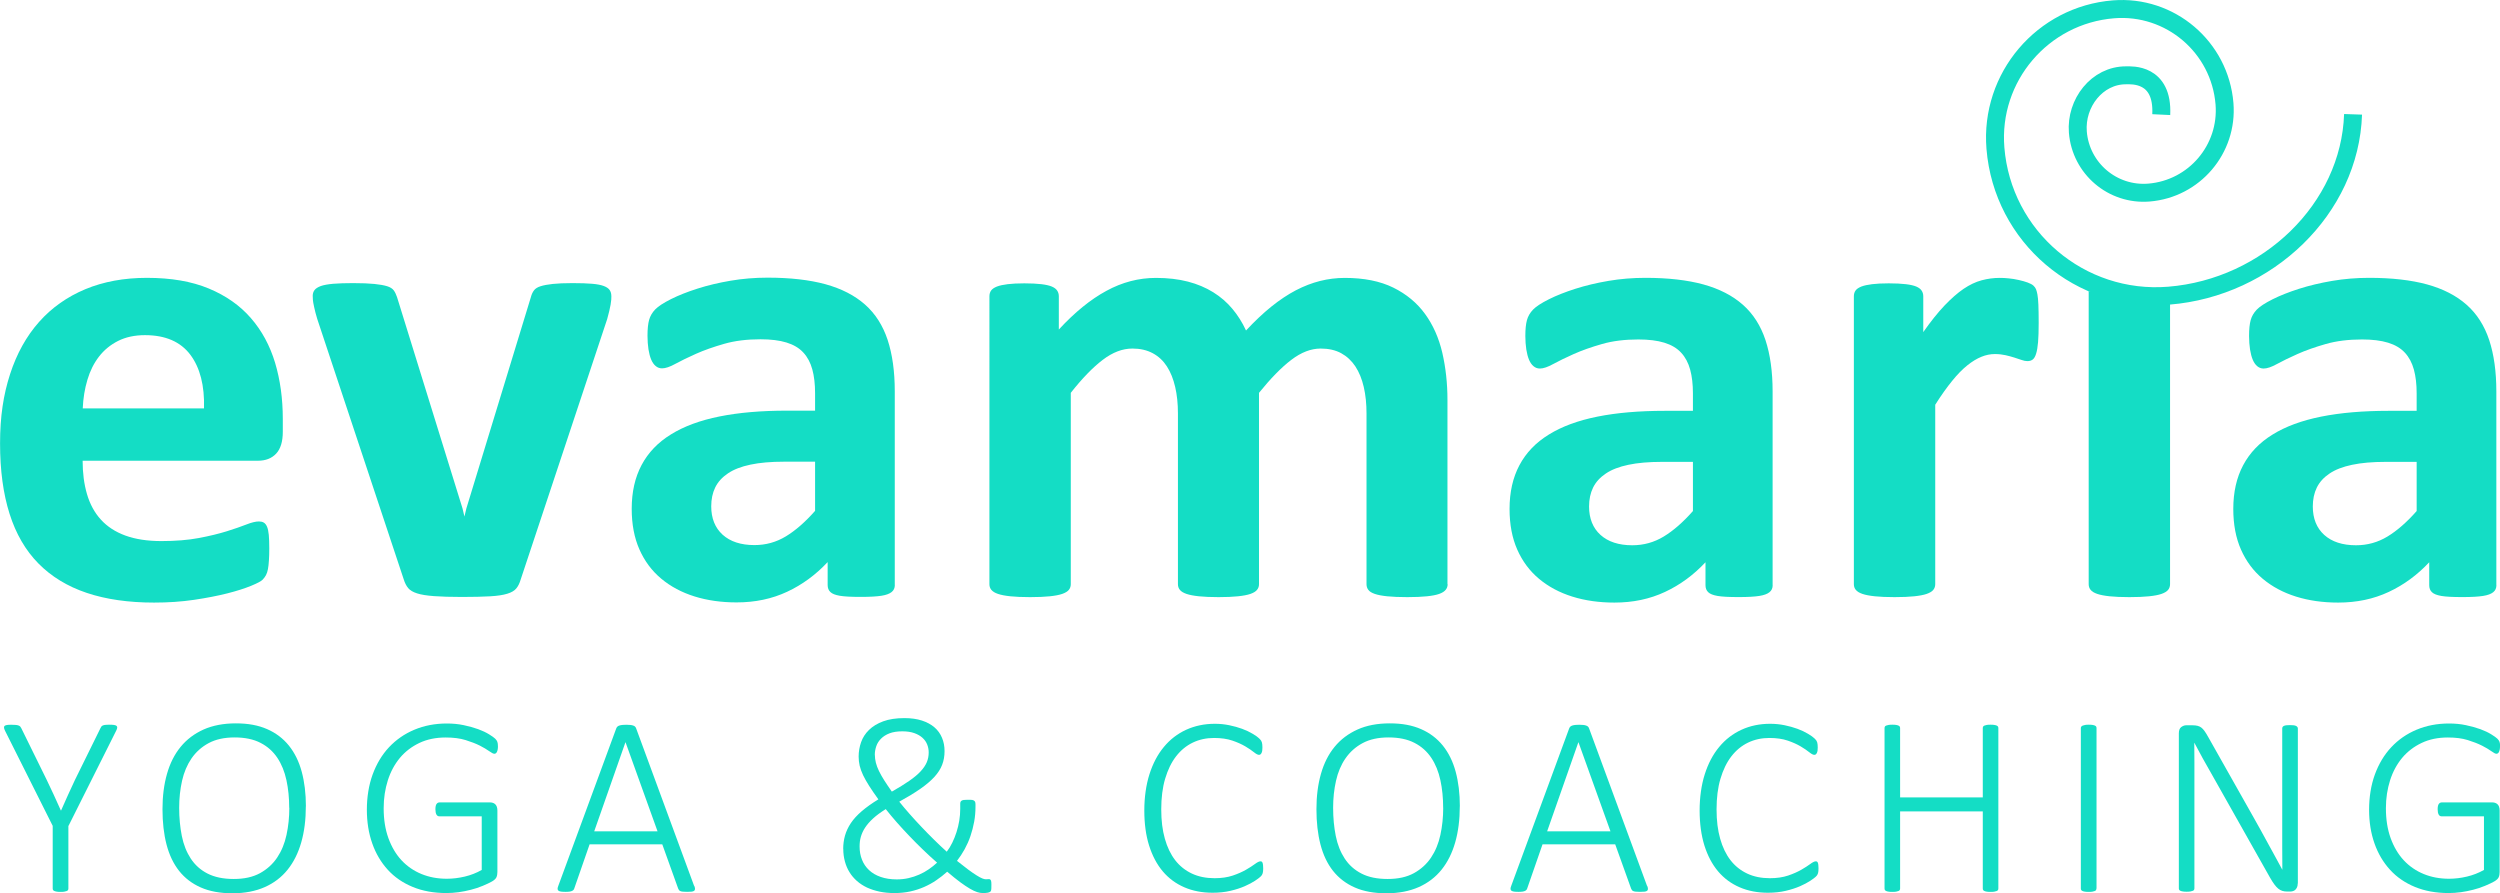
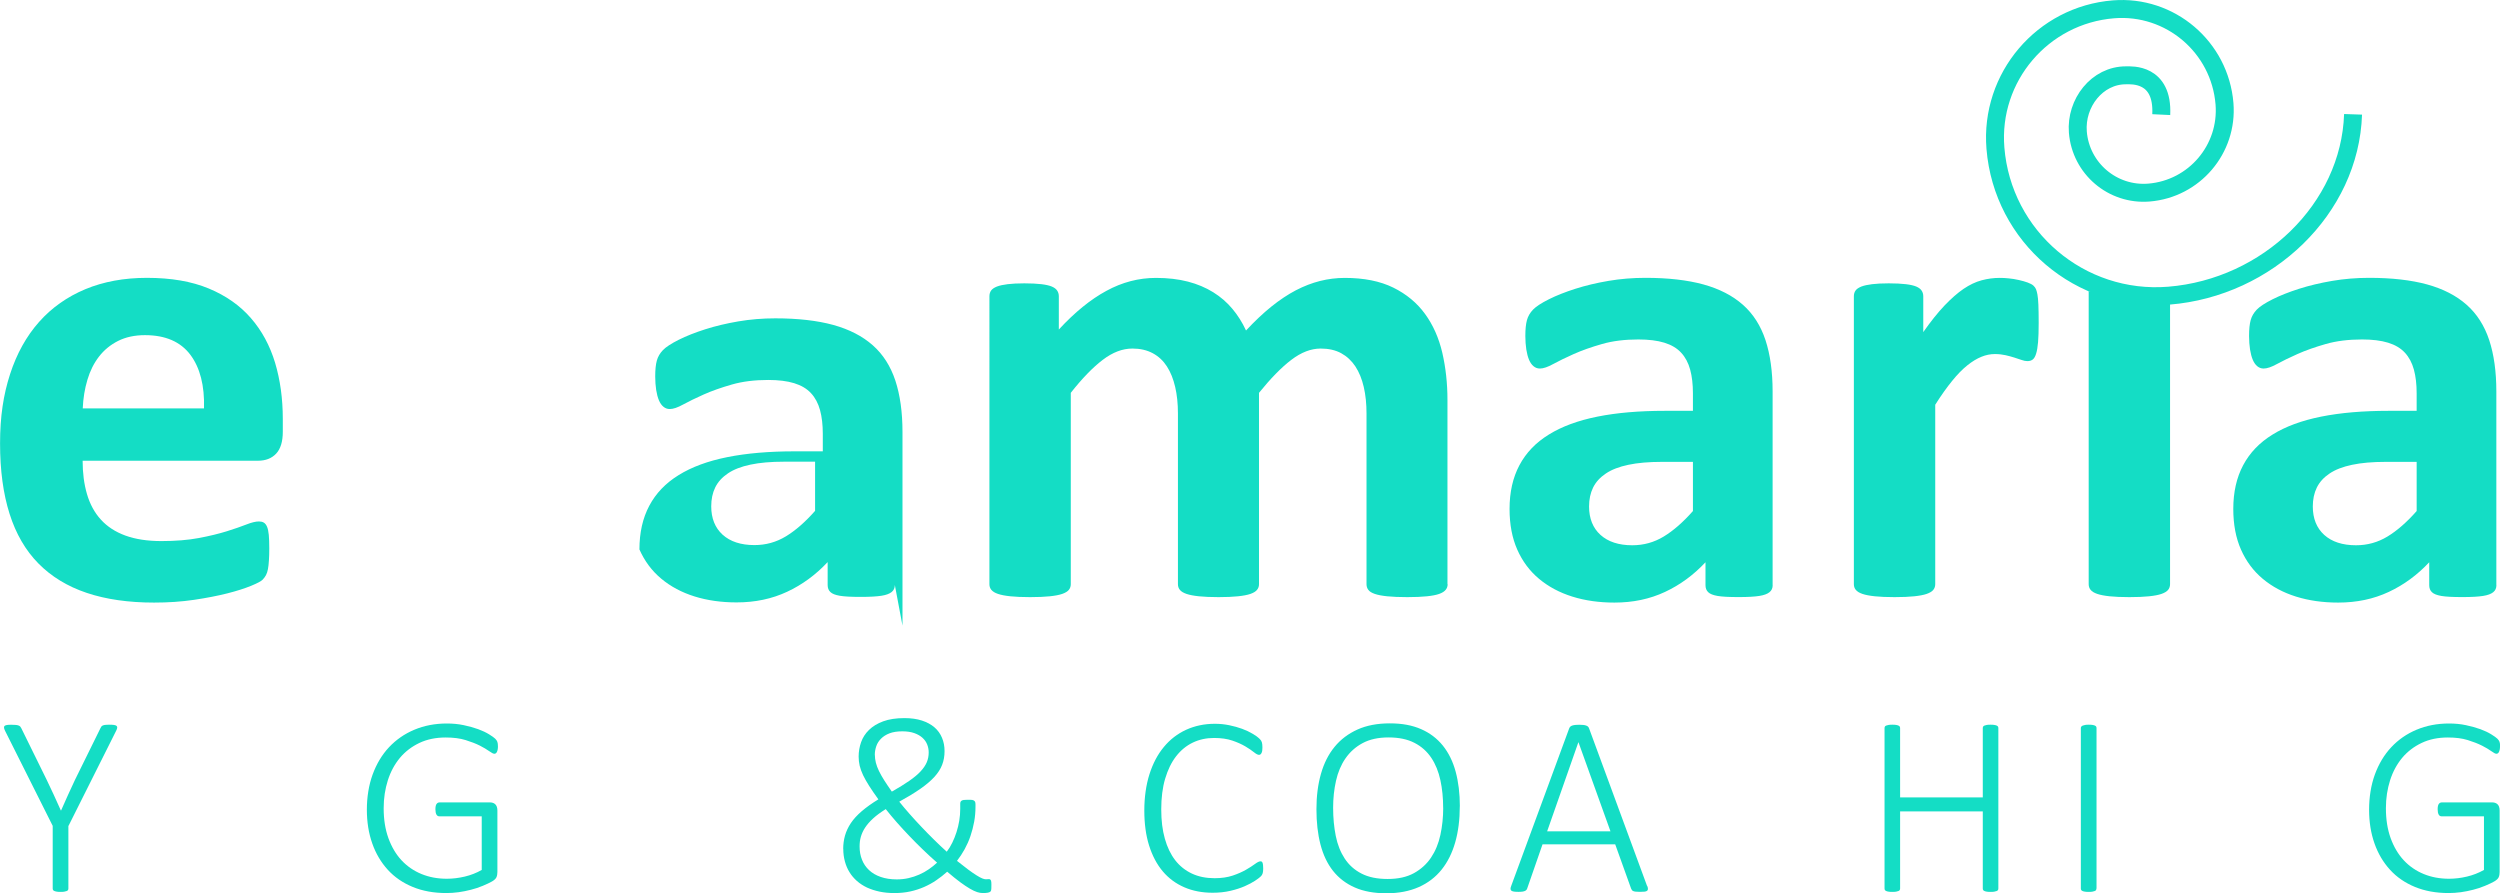
<svg xmlns="http://www.w3.org/2000/svg" id="uuid-bd81abfc-bcb4-445c-b736-6f0fca64851f" viewBox="0 0 417.87 149.31">
  <defs>
    <style>.uuid-72cdb909-1249-4b36-b839-8aa7896a530d{fill:none;stroke:#14ddc5;stroke-miterlimit:10;stroke-width:3px;}.uuid-1633dd9e-e8e8-44ae-99df-8fdf2549720c{fill:#14ddc5;}</style>
  </defs>
  <g id="uuid-0540e84a-b639-4195-a023-e80fa2f5236d">
    <g>
      <path class="uuid-1633dd9e-e8e8-44ae-99df-8fdf2549720c" d="M241.97,97.65c0,.36-.11,.68-.33,.94-.22,.27-.57,.5-1.08,.68-.5,.18-1.18,.31-2.05,.4s-1.96,.14-3.29,.14-2.48-.05-3.35-.14-1.56-.22-2.08-.4c-.52-.18-.88-.4-1.08-.68-.2-.27-.3-.58-.3-.94v-28.54c0-1.62-.15-3.1-.46-4.43-.31-1.33-.77-2.47-1.4-3.43-.63-.95-1.42-1.69-2.37-2.21s-2.1-.78-3.43-.78c-1.62,0-3.26,.63-4.91,1.89-1.66,1.26-3.45,3.1-5.4,5.51v31.99c0,.36-.11,.68-.33,.94-.22,.27-.58,.5-1.1,.68-.52,.18-1.21,.31-2.08,.4s-1.94,.14-3.24,.14-2.43-.05-3.29-.14-1.55-.22-2.08-.4c-.52-.18-.89-.4-1.11-.68-.22-.27-.32-.58-.32-.94v-28.54c0-1.62-.15-3.1-.46-4.43-.31-1.33-.76-2.47-1.38-3.43-.61-.95-1.4-1.69-2.37-2.21s-2.1-.78-3.4-.78c-1.66,0-3.31,.63-4.96,1.89-1.66,1.26-3.44,3.1-5.34,5.51v31.99c0,.36-.11,.68-.32,.94-.22,.27-.59,.5-1.11,.68-.52,.18-1.21,.31-2.08,.4s-1.96,.14-3.29,.14-2.43-.05-3.29-.14-1.55-.22-2.08-.4c-.52-.18-.89-.4-1.11-.68-.22-.27-.32-.58-.32-.94V49.52c0-.36,.09-.68,.27-.94,.18-.27,.51-.49,.97-.68,.47-.18,1.07-.31,1.81-.4,.74-.09,1.66-.14,2.78-.14s2.11,.05,2.86,.14c.76,.09,1.34,.23,1.75,.4,.41,.18,.71,.4,.89,.68,.18,.27,.27,.59,.27,.94v5.56c2.66-2.88,5.31-5.04,7.96-6.47,2.64-1.44,5.4-2.16,8.28-2.16,1.98,0,3.76,.21,5.34,.62,1.58,.41,2.99,1.01,4.23,1.78,1.24,.77,2.31,1.7,3.21,2.78,.9,1.08,1.66,2.28,2.27,3.61,1.44-1.54,2.85-2.88,4.23-3.99,1.38-1.11,2.75-2.02,4.1-2.73,1.35-.7,2.7-1.22,4.05-1.56,1.35-.34,2.73-.51,4.13-.51,3.2,0,5.9,.54,8.1,1.62,2.19,1.08,3.97,2.55,5.31,4.4,1.35,1.85,2.31,4.02,2.89,6.5,.57,2.48,.86,5.11,.86,7.87v30.81Z" />
      <path class="uuid-1633dd9e-e8e8-44ae-99df-8fdf2549720c" d="M296.3,97.81c0,.5-.18,.9-.54,1.18-.36,.29-.93,.5-1.7,.62-.77,.12-1.91,.19-3.43,.19-1.62,0-2.8-.06-3.54-.19-.74-.13-1.26-.33-1.56-.62-.31-.29-.46-.68-.46-1.18v-3.83c-1.98,2.12-4.24,3.78-6.77,4.96-2.54,1.19-5.35,1.78-8.45,1.78-2.56,0-4.9-.33-7.04-1-2.14-.67-3.99-1.66-5.56-2.97-1.57-1.31-2.78-2.94-3.64-4.88s-1.29-4.21-1.29-6.8c0-2.81,.55-5.24,1.65-7.31,1.1-2.07,2.73-3.78,4.91-5.12,2.17-1.35,4.88-2.35,8.12-3s7-.97,11.28-.97h4.69v-2.92c0-1.51-.15-2.83-.46-3.97-.31-1.13-.81-2.08-1.51-2.83-.7-.76-1.64-1.31-2.81-1.67-1.17-.36-2.62-.54-4.34-.54-2.27,0-4.29,.25-6.07,.76-1.78,.51-3.35,1.06-4.72,1.67-1.37,.61-2.51,1.17-3.43,1.67-.92,.51-1.66,.76-2.24,.76-.4,0-.75-.13-1.05-.38-.31-.25-.56-.61-.76-1.08-.2-.47-.35-1.04-.46-1.73-.1-.68-.16-1.44-.16-2.26,0-1.12,.09-2,.27-2.65,.18-.65,.52-1.23,1.02-1.75,.5-.52,1.38-1.09,2.65-1.73,1.26-.63,2.73-1.21,4.42-1.75,1.69-.54,3.54-.98,5.53-1.32,2-.34,4.05-.51,6.18-.51,3.78,0,7.01,.37,9.68,1.1,2.68,.74,4.88,1.87,6.61,3.4s2.98,3.5,3.78,5.91c.79,2.41,1.19,5.27,1.19,8.58v32.37Zm-13.33-20.61h-5.18c-2.19,0-4.06,.16-5.61,.49-1.54,.32-2.81,.81-3.77,1.46-.97,.65-1.68,1.43-2.13,2.35-.45,.92-.67,1.97-.67,3.16,0,2.01,.64,3.6,1.91,4.75,1.28,1.15,3.05,1.73,5.31,1.73,1.91,0,3.66-.49,5.26-1.46,1.6-.97,3.23-2.39,4.88-4.26v-8.2Z" />
      <path class="uuid-1633dd9e-e8e8-44ae-99df-8fdf2549720c" d="M340.76,54c0,1.29-.03,2.36-.1,3.18-.07,.83-.18,1.48-.33,1.94-.14,.47-.33,.79-.56,.97-.23,.18-.53,.27-.89,.27-.29,0-.61-.06-.97-.19-.36-.12-.76-.26-1.21-.4-.45-.14-.94-.28-1.48-.4s-1.13-.19-1.78-.19c-.75,0-1.51,.15-2.26,.46-.76,.31-1.54,.78-2.35,1.43-.81,.65-1.66,1.51-2.53,2.59-.88,1.08-1.83,2.41-2.83,3.99v30c0,.36-.11,.68-.32,.94-.22,.27-.59,.5-1.11,.68-.52,.18-1.21,.31-2.08,.4s-1.96,.14-3.29,.14-2.43-.05-3.29-.14-1.55-.22-2.08-.4c-.52-.18-.89-.4-1.11-.68-.22-.27-.32-.58-.32-.94V49.52c0-.36,.09-.68,.27-.94,.18-.27,.51-.49,.97-.68,.47-.18,1.07-.31,1.81-.4,.74-.09,1.66-.14,2.78-.14s2.11,.05,2.86,.14c.76,.09,1.34,.23,1.75,.4,.41,.18,.71,.4,.89,.68,.18,.27,.27,.59,.27,.94v5.99c1.26-1.8,2.45-3.28,3.56-4.45,1.12-1.17,2.18-2.1,3.18-2.78,1.01-.68,2.01-1.16,3.02-1.43,1.01-.27,2.01-.4,3.02-.4,.47,0,.97,.02,1.51,.08,.54,.05,1.1,.14,1.67,.27,.57,.13,1.08,.27,1.51,.43,.43,.16,.74,.33,.94,.51,.2,.18,.34,.38,.43,.59,.09,.22,.17,.51,.24,.89,.07,.38,.13,.94,.16,1.7,.03,.76,.05,1.78,.05,3.08Z" />
      <path class="uuid-1633dd9e-e8e8-44ae-99df-8fdf2549720c" d="M362.72,97.65c0,.36-.11,.68-.32,.94-.22,.27-.59,.5-1.11,.68-.52,.18-1.21,.31-2.08,.4s-1.96,.14-3.29,.14-2.43-.05-3.29-.14-1.55-.22-2.08-.4c-.52-.18-.89-.4-1.11-.68-.22-.27-.32-.58-.32-.94V48.63c0-.36,.11,.32,.32,.06,.22-.27,.58-.5,1.11-.7,.52-.2,1.21-.35,2.08-.46,.86-.11,1.96,.74,3.29,.74s2.45,.02,3.32,.13c.86,.1,1.54-.2,2.06,0,.52,.2,.88,.03,1.1,.3,.22,.27,.32,.59,.32,.94v48.02Z" />
      <path class="uuid-1633dd9e-e8e8-44ae-99df-8fdf2549720c" d="M417.27,97.81c0,.5-.18,.9-.54,1.18-.36,.29-.93,.5-1.7,.62-.77,.12-1.91,.19-3.43,.19-1.62,0-2.8-.06-3.54-.19-.74-.13-1.26-.33-1.56-.62-.31-.29-.46-.68-.46-1.18v-3.83c-1.98,2.12-4.24,3.78-6.77,4.96-2.54,1.19-5.35,1.78-8.45,1.78-2.56,0-4.9-.33-7.04-1-2.14-.67-3.99-1.66-5.56-2.97-1.57-1.31-2.78-2.94-3.64-4.88s-1.29-4.21-1.29-6.8c0-2.81,.55-5.24,1.65-7.31,1.1-2.07,2.73-3.78,4.91-5.12,2.17-1.35,4.88-2.35,8.12-3s7-.97,11.28-.97h4.69v-2.92c0-1.51-.15-2.83-.46-3.97-.31-1.13-.81-2.08-1.51-2.83-.7-.76-1.64-1.31-2.81-1.67-1.17-.36-2.62-.54-4.34-.54-2.27,0-4.29,.25-6.07,.76-1.78,.51-3.35,1.06-4.72,1.67-1.37,.61-2.51,1.17-3.43,1.67-.92,.51-1.66,.76-2.24,.76-.4,0-.75-.13-1.05-.38-.31-.25-.56-.61-.76-1.08-.2-.47-.35-1.04-.46-1.73-.1-.68-.16-1.44-.16-2.26,0-1.12,.09-2,.27-2.65,.18-.65,.52-1.23,1.02-1.75,.5-.52,1.38-1.09,2.65-1.73,1.26-.63,2.73-1.21,4.42-1.75,1.69-.54,3.54-.98,5.53-1.32,2-.34,4.05-.51,6.18-.51,3.78,0,7.01,.37,9.68,1.1,2.68,.74,4.88,1.87,6.61,3.4s2.98,3.5,3.78,5.91c.79,2.41,1.19,5.27,1.19,8.58v32.37Zm-13.33-20.61h-5.18c-2.19,0-4.06,.16-5.61,.49-1.54,.32-2.81,.81-3.77,1.46-.97,.65-1.68,1.43-2.13,2.35-.45,.92-.67,1.97-.67,3.16,0,2.01,.64,3.6,1.91,4.75,1.28,1.15,3.05,1.73,5.31,1.73,1.91,0,3.66-.49,5.26-1.46,1.6-.97,3.23-2.39,4.88-4.26v-8.2Z" />
    </g>
    <g>
      <path class="uuid-1633dd9e-e8e8-44ae-99df-8fdf2549720c" d="M47.27,72.15c0,1.66-.37,2.88-1.11,3.67-.74,.79-1.75,1.19-3.05,1.19H13.81c0,2.05,.24,3.91,.73,5.58,.49,1.67,1.26,3.1,2.32,4.26,1.06,1.17,2.43,2.06,4.1,2.67,1.67,.61,3.68,.92,6.02,.92s4.46-.17,6.26-.51c1.8-.34,3.35-.72,4.67-1.13,1.31-.41,2.4-.79,3.27-1.13,.86-.34,1.56-.51,2.1-.51,.32,0,.59,.06,.81,.19,.22,.13,.4,.35,.54,.68,.14,.32,.24,.78,.3,1.38,.05,.6,.08,1.34,.08,2.24,0,.79-.02,1.47-.06,2.03-.03,.56-.09,1.03-.16,1.43-.07,.4-.18,.73-.32,1-.14,.27-.33,.53-.57,.78-.23,.25-.87,.59-1.91,1.02-1.05,.43-2.37,.86-3.99,1.27s-3.47,.77-5.56,1.08c-2.08,.31-4.32,.46-6.69,.46-4.28,0-8.03-.54-11.25-1.62-3.22-1.08-5.91-2.72-8.07-4.91-2.16-2.19-3.77-4.96-4.83-8.31s-1.59-7.26-1.59-11.76,.56-8.14,1.67-11.57c1.11-3.43,2.73-6.35,4.85-8.74,2.12-2.39,4.71-4.21,7.75-5.48,3.04-1.26,6.47-1.89,10.28-1.89,4.03,0,7.47,.59,10.33,1.78,2.86,1.19,5.21,2.83,7.04,4.94,1.84,2.11,3.18,4.6,4.05,7.47,.86,2.88,1.29,6.01,1.29,9.39v2.16Zm-13.17-3.88c.11-3.81-.66-6.81-2.29-8.98-1.64-2.17-4.16-3.27-7.58-3.27-1.73,0-3.23,.33-4.5,.97s-2.34,1.52-3.18,2.61c-.85,1.1-1.5,2.39-1.94,3.88-.45,1.5-.71,3.09-.78,4.78h20.29Z" />
-       <path class="uuid-1633dd9e-e8e8-44ae-99df-8fdf2549720c" d="M102.19,49.44c0,.18,0,.39-.02,.65-.02,.25-.06,.53-.11,.84-.06,.31-.13,.66-.22,1.05-.09,.4-.21,.84-.35,1.35l-14.46,43.54c-.18,.61-.42,1.11-.73,1.48-.31,.38-.81,.68-1.51,.89-.7,.22-1.66,.36-2.86,.43-1.21,.07-2.78,.11-4.72,.11s-3.46-.05-4.67-.14-2.15-.24-2.83-.46c-.68-.22-1.18-.51-1.49-.89-.31-.38-.55-.85-.73-1.43l-14.46-43.54c-.22-.72-.39-1.37-.51-1.94-.13-.58-.2-.99-.22-1.24-.02-.25-.03-.48-.03-.7,0-.36,.1-.68,.3-.95,.2-.27,.55-.49,1.05-.68,.51-.18,1.2-.3,2.08-.38,.88-.07,1.99-.11,3.32-.11,1.48,0,2.66,.05,3.56,.14,.9,.09,1.61,.22,2.13,.38,.52,.16,.89,.4,1.11,.7s.39,.68,.54,1.11l10.95,35.34,.32,1.35,.32-1.35,10.79-35.34c.11-.43,.28-.8,.51-1.11s.6-.54,1.11-.7c.5-.16,1.18-.29,2.02-.38s1.95-.14,3.32-.14,2.42,.04,3.27,.11c.84,.07,1.5,.2,1.97,.38,.47,.18,.79,.41,.97,.68,.18,.27,.27,.59,.27,.95Z" />
-       <path class="uuid-1633dd9e-e8e8-44ae-99df-8fdf2549720c" d="M149.57,97.78c0,.5-.18,.9-.54,1.18-.36,.29-.93,.5-1.7,.62-.77,.12-1.91,.19-3.43,.19-1.62,0-2.8-.06-3.54-.19-.74-.13-1.26-.33-1.56-.62-.31-.29-.46-.68-.46-1.18v-3.83c-1.98,2.12-4.24,3.78-6.77,4.96-2.54,1.19-5.35,1.78-8.45,1.78-2.56,0-4.9-.33-7.04-1-2.14-.67-3.99-1.66-5.56-2.97-1.57-1.31-2.78-2.94-3.64-4.88s-1.29-4.21-1.29-6.8c0-2.81,.55-5.24,1.65-7.31,1.1-2.07,2.73-3.78,4.91-5.12,2.17-1.35,4.88-2.35,8.12-3s7-.97,11.28-.97h4.69v-2.92c0-1.51-.15-2.83-.46-3.97-.31-1.13-.81-2.08-1.51-2.83-.7-.76-1.64-1.31-2.81-1.67-1.17-.36-2.62-.54-4.34-.54-2.27,0-4.29,.25-6.07,.76-1.78,.51-3.35,1.06-4.72,1.67-1.37,.61-2.51,1.17-3.43,1.67-.92,.51-1.66,.76-2.24,.76-.4,0-.75-.13-1.05-.38-.31-.25-.56-.61-.76-1.08-.2-.47-.35-1.04-.46-1.73-.1-.68-.16-1.44-.16-2.26,0-1.12,.09-2,.27-2.65,.18-.65,.52-1.23,1.02-1.75,.5-.52,1.38-1.09,2.65-1.73,1.26-.63,2.73-1.21,4.42-1.75,1.69-.54,3.54-.98,5.53-1.32,2-.34,4.05-.51,6.18-.51,3.78,0,7.01,.37,9.68,1.1,2.68,.74,4.88,1.87,6.61,3.4s2.98,3.5,3.78,5.91c.79,2.41,1.19,5.27,1.19,8.58v32.37Zm-13.33-20.61h-5.18c-2.19,0-4.06,.16-5.61,.49-1.54,.32-2.81,.81-3.77,1.46-.97,.65-1.68,1.43-2.13,2.35-.45,.92-.67,1.97-.67,3.16,0,2.01,.64,3.6,1.91,4.75,1.28,1.15,3.05,1.73,5.31,1.73,1.91,0,3.66-.49,5.26-1.46,1.6-.97,3.23-2.39,4.88-4.26v-8.2Z" />
+       <path class="uuid-1633dd9e-e8e8-44ae-99df-8fdf2549720c" d="M149.57,97.78c0,.5-.18,.9-.54,1.18-.36,.29-.93,.5-1.7,.62-.77,.12-1.91,.19-3.43,.19-1.62,0-2.8-.06-3.54-.19-.74-.13-1.26-.33-1.56-.62-.31-.29-.46-.68-.46-1.18v-3.83c-1.98,2.12-4.24,3.78-6.77,4.96-2.54,1.19-5.35,1.78-8.45,1.78-2.56,0-4.9-.33-7.04-1-2.14-.67-3.99-1.66-5.56-2.97-1.57-1.31-2.78-2.94-3.64-4.88c0-2.81,.55-5.24,1.65-7.31,1.1-2.07,2.73-3.78,4.91-5.12,2.17-1.35,4.88-2.35,8.12-3s7-.97,11.28-.97h4.69v-2.92c0-1.51-.15-2.83-.46-3.97-.31-1.13-.81-2.08-1.51-2.83-.7-.76-1.64-1.31-2.81-1.67-1.17-.36-2.62-.54-4.34-.54-2.27,0-4.29,.25-6.07,.76-1.78,.51-3.35,1.06-4.72,1.67-1.37,.61-2.51,1.17-3.43,1.67-.92,.51-1.66,.76-2.24,.76-.4,0-.75-.13-1.05-.38-.31-.25-.56-.61-.76-1.08-.2-.47-.35-1.04-.46-1.73-.1-.68-.16-1.44-.16-2.26,0-1.12,.09-2,.27-2.65,.18-.65,.52-1.23,1.02-1.75,.5-.52,1.38-1.09,2.65-1.73,1.26-.63,2.73-1.21,4.42-1.75,1.69-.54,3.54-.98,5.53-1.32,2-.34,4.05-.51,6.18-.51,3.78,0,7.01,.37,9.68,1.1,2.68,.74,4.88,1.87,6.61,3.4s2.98,3.5,3.78,5.91c.79,2.41,1.19,5.27,1.19,8.58v32.37Zm-13.33-20.61h-5.18c-2.19,0-4.06,.16-5.61,.49-1.54,.32-2.81,.81-3.77,1.46-.97,.65-1.68,1.43-2.13,2.35-.45,.92-.67,1.97-.67,3.16,0,2.01,.64,3.6,1.91,4.75,1.28,1.15,3.05,1.73,5.31,1.73,1.91,0,3.66-.49,5.26-1.46,1.6-.97,3.23-2.39,4.88-4.26v-8.2Z" />
    </g>
    <path class="uuid-72cdb909-1249-4b36-b839-8aa7896a530d" d="M393.31,19.11c-.52,15.79-14.27,28.97-30.78,30.31-14.82,1.2-27.8-9.84-29-24.66-.96-11.85,7.87-22.24,19.73-23.2,9.48-.77,17.79,6.3,18.56,15.78,.61,7.59-5.04,14.23-12.63,14.85-6.07,.49-11.39-4.03-11.88-10.1-.39-4.86,3.21-9.53,8.08-9.5,.87,0,6.19-.39,5.86,6.57" />
    <g>
      <path class="uuid-1633dd9e-e8e8-44ae-99df-8fdf2549720c" d="M11.43,138.04v10.48c0,.09-.02,.16-.06,.24-.04,.07-.11,.13-.21,.17-.1,.04-.24,.08-.41,.11-.17,.03-.38,.04-.62,.04-.26,0-.47-.01-.63-.04-.16-.03-.3-.06-.41-.11s-.18-.1-.22-.17c-.04-.07-.06-.15-.06-.24v-10.48L.84,122.14c-.1-.21-.16-.38-.17-.51-.01-.13,.02-.23,.1-.3,.08-.07,.21-.12,.4-.15,.19-.03,.42-.04,.71-.04,.31,0,.57,.01,.76,.03,.19,.02,.35,.05,.47,.1s.21,.1,.27,.17c.06,.07,.11,.16,.17,.26l4.24,8.62c.4,.81,.79,1.65,1.19,2.52,.39,.87,.79,1.75,1.19,2.63h.04c.37-.84,.75-1.69,1.13-2.54,.38-.86,.78-1.7,1.18-2.55l4.28-8.69c.04-.1,.09-.18,.15-.26,.06-.07,.14-.13,.24-.17,.1-.04,.23-.08,.4-.1,.16-.02,.37-.03,.61-.03,.34,0,.62,.01,.83,.04,.21,.03,.36,.08,.45,.16s.12,.18,.11,.31c-.01,.13-.07,.29-.17,.49l-7.96,15.89Z" />
-       <path class="uuid-1633dd9e-e8e8-44ae-99df-8fdf2549720c" d="M51.12,134.78c0,2.21-.25,4.21-.76,6-.51,1.79-1.27,3.32-2.28,4.58-1.01,1.26-2.29,2.24-3.83,2.92-1.54,.68-3.34,1.03-5.39,1.03s-3.82-.32-5.29-.97c-1.48-.65-2.69-1.58-3.64-2.78-.95-1.21-1.65-2.68-2.1-4.42-.45-1.74-.67-3.7-.67-5.88s.25-4.14,.75-5.9c.5-1.77,1.26-3.28,2.28-4.52,1.02-1.25,2.3-2.21,3.83-2.9,1.53-.68,3.33-1.03,5.4-1.03s3.75,.32,5.22,.96c1.47,.64,2.68,1.56,3.65,2.76,.96,1.2,1.68,2.65,2.14,4.36s.7,3.64,.7,5.8Zm-2.78,.24c0-1.64-.15-3.18-.46-4.61-.31-1.43-.81-2.68-1.52-3.74-.71-1.06-1.64-1.9-2.81-2.5-1.17-.61-2.62-.91-4.34-.91s-3.16,.32-4.33,.95c-1.18,.63-2.13,1.49-2.87,2.56-.73,1.07-1.26,2.32-1.58,3.74-.32,1.43-.48,2.93-.48,4.51,0,1.68,.15,3.25,.44,4.7,.29,1.45,.79,2.71,1.49,3.78,.7,1.07,1.63,1.91,2.8,2.51s2.63,.91,4.39,.91,3.2-.32,4.39-.97c1.18-.65,2.14-1.52,2.87-2.61,.73-1.09,1.25-2.35,1.56-3.79,.31-1.43,.47-2.94,.47-4.52Z" />
      <path class="uuid-1633dd9e-e8e8-44ae-99df-8fdf2549720c" d="M83.23,124.75c0,.19-.01,.36-.04,.51-.03,.16-.07,.29-.12,.4-.05,.11-.11,.19-.19,.25-.08,.06-.16,.08-.25,.08-.17,0-.45-.14-.85-.43s-.92-.59-1.57-.93c-.66-.33-1.45-.64-2.39-.93-.93-.29-2.04-.43-3.33-.43-1.64,0-3.1,.3-4.39,.91-1.28,.61-2.37,1.44-3.25,2.49-.88,1.06-1.56,2.31-2.02,3.75-.46,1.45-.7,3-.7,4.67,0,1.87,.26,3.53,.79,5,.53,1.46,1.26,2.7,2.19,3.7,.93,1,2.05,1.77,3.34,2.3,1.29,.53,2.7,.79,4.23,.79,.98,0,1.98-.12,3-.36,1.01-.24,1.96-.61,2.84-1.11v-8.96h-7.06c-.23,0-.4-.1-.51-.3-.11-.2-.17-.48-.17-.86,0-.2,.01-.37,.04-.52,.03-.15,.07-.27,.13-.36s.13-.16,.21-.21c.09-.05,.19-.08,.3-.08h8.47c.13,0,.26,.02,.41,.06s.27,.11,.4,.21c.12,.1,.22,.24,.29,.42,.07,.18,.11,.4,.11,.65v10.29c0,.34-.05,.63-.16,.88-.11,.24-.35,.47-.74,.7-.38,.22-.9,.46-1.54,.73s-1.31,.49-1.99,.66c-.68,.18-1.37,.31-2.06,.41-.69,.09-1.37,.14-2.04,.14-2.1,0-3.97-.34-5.62-1.02-1.65-.68-3.04-1.63-4.17-2.87s-2-2.7-2.6-4.41-.9-3.58-.9-5.64,.32-4.12,.97-5.89,1.56-3.29,2.74-4.55c1.18-1.25,2.58-2.23,4.23-2.92,1.64-.69,3.45-1.04,5.43-1.04,1,0,1.94,.09,2.83,.28,.89,.19,1.69,.41,2.41,.67,.71,.26,1.32,.55,1.82,.86,.5,.31,.84,.55,1.02,.73,.18,.18,.3,.35,.36,.52,.06,.17,.1,.42,.1,.75Z" />
-       <path class="uuid-1633dd9e-e8e8-44ae-99df-8fdf2549720c" d="M116.05,148.07c.09,.21,.12,.39,.12,.52,0,.14-.06,.24-.15,.31s-.24,.12-.43,.14c-.19,.02-.44,.03-.74,.03s-.54-.01-.72-.03c-.18-.02-.32-.05-.42-.1s-.17-.1-.22-.17-.1-.16-.14-.26l-2.65-7.38h-12.15l-2.55,7.34c-.03,.1-.07,.19-.13,.26-.06,.07-.14,.13-.24,.18-.1,.05-.24,.09-.42,.12-.18,.03-.4,.04-.67,.04-.3,0-.55-.01-.75-.04-.2-.03-.35-.08-.44-.15s-.14-.17-.15-.3c0-.13,.03-.3,.12-.51l9.69-26.33c.04-.11,.11-.21,.19-.29,.09-.08,.2-.14,.33-.18,.14-.04,.3-.08,.49-.1,.19-.02,.41-.03,.65-.03,.26,0,.48,.01,.67,.03,.19,.02,.36,.05,.49,.1,.14,.04,.24,.1,.32,.18,.08,.08,.14,.17,.18,.29l9.69,26.33Zm-11.49-24h-.02l-5.22,14.89h10.59l-5.35-14.89Z" />
      <path class="uuid-1633dd9e-e8e8-44ae-99df-8fdf2549720c" d="M140.94,141.89c0-.77,.1-1.51,.3-2.22s.53-1.41,.98-2.09c.46-.68,1.06-1.34,1.82-1.99,.76-.65,1.68-1.31,2.78-1.98-.6-.83-1.11-1.57-1.53-2.23-.42-.66-.76-1.26-1.03-1.82-.26-.56-.45-1.08-.57-1.58-.11-.5-.17-1-.17-1.52,0-.83,.14-1.63,.41-2.4,.27-.77,.71-1.46,1.32-2.05,.61-.6,1.4-1.08,2.37-1.44,.98-.36,2.16-.54,3.56-.54,1.11,0,2.09,.14,2.92,.41,.83,.27,1.53,.65,2.09,1.13,.56,.48,.98,1.07,1.26,1.74,.29,.68,.43,1.42,.43,2.24s-.13,1.59-.4,2.28c-.26,.69-.7,1.37-1.29,2.02-.6,.66-1.38,1.32-2.34,1.99-.96,.67-2.14,1.39-3.54,2.16,.53,.66,1.1,1.34,1.73,2.05,.63,.71,1.28,1.43,1.97,2.15,.68,.72,1.38,1.43,2.1,2.14,.71,.71,1.43,1.38,2.14,2.02,.34-.44,.65-.94,.92-1.5,.27-.56,.51-1.14,.71-1.77,.2-.62,.35-1.26,.46-1.91s.16-1.32,.16-1.99v-.83c0-.13,.02-.24,.05-.32,.04-.09,.1-.16,.18-.21,.09-.06,.21-.1,.37-.12s.37-.03,.63-.03c.21,0,.4,0,.57,.01,.16,0,.3,.03,.41,.08s.19,.11,.25,.21c.06,.1,.09,.24,.09,.43v.43c0,.86-.07,1.69-.22,2.51-.15,.82-.36,1.62-.62,2.39-.26,.77-.59,1.5-.97,2.2-.39,.7-.81,1.35-1.28,1.95,.73,.58,1.36,1.07,1.89,1.47,.53,.39,.99,.71,1.38,.95,.38,.24,.7,.41,.94,.51,.24,.1,.44,.15,.6,.15,.14,0,.27,0,.4-.02s.22,0,.3,.03c.08,.04,.14,.11,.18,.24,.04,.12,.06,.32,.06,.59s0,.49-.01,.66c0,.17-.03,.3-.05,.38-.03,.09-.08,.16-.15,.21-.07,.06-.2,.11-.4,.15s-.47,.06-.85,.06c-.27,0-.58-.05-.92-.16-.34-.11-.75-.3-1.21-.57s-1.01-.63-1.63-1.09c-.62-.46-1.34-1.04-2.17-1.75-.57,.51-1.17,.99-1.81,1.42-.63,.44-1.32,.81-2.04,1.13-.73,.32-1.5,.57-2.32,.75-.82,.18-1.71,.27-2.66,.27-.88,0-1.71-.08-2.47-.24-.76-.16-1.46-.39-2.1-.68-.63-.3-1.2-.67-1.69-1.1-.49-.44-.91-.92-1.24-1.47-.34-.54-.59-1.14-.77-1.8-.18-.66-.27-1.35-.27-2.1Zm2.74-.41c0,.81,.13,1.55,.4,2.22,.26,.67,.66,1.25,1.18,1.74,.52,.49,1.17,.87,1.95,1.14,.78,.27,1.67,.41,2.68,.41,.68,0,1.34-.07,1.96-.21,.62-.14,1.22-.34,1.79-.59,.57-.25,1.1-.54,1.6-.89,.5-.34,.96-.71,1.39-1.11-.8-.7-1.59-1.42-2.36-2.17-.78-.75-1.53-1.5-2.26-2.27-.73-.76-1.43-1.52-2.1-2.28-.67-.76-1.29-1.5-1.86-2.23-.84,.53-1.54,1.04-2.1,1.55-.56,.51-1,1.02-1.34,1.53-.34,.51-.57,1.03-.72,1.54s-.21,1.05-.21,1.6Zm2.55-15.3c0,.43,.06,.86,.17,1.31,.11,.44,.29,.91,.52,1.39,.24,.48,.53,1.01,.89,1.57s.78,1.19,1.26,1.87c1.16-.66,2.12-1.25,2.91-1.8,.78-.54,1.42-1.07,1.89-1.58,.48-.51,.82-1.02,1.04-1.53,.21-.51,.32-1.05,.32-1.64,0-.46-.08-.89-.25-1.32s-.42-.79-.78-1.12-.81-.59-1.37-.79c-.56-.2-1.23-.3-2.01-.3-.84,0-1.55,.11-2.13,.33-.58,.22-1.05,.52-1.42,.89-.37,.37-.64,.79-.8,1.26s-.25,.96-.25,1.45Z" />
      <path class="uuid-1633dd9e-e8e8-44ae-99df-8fdf2549720c" d="M211.14,145.18c0,.16,0,.3-.02,.43-.01,.13-.04,.24-.06,.34-.03,.1-.07,.19-.12,.28s-.14,.2-.28,.33c-.14,.13-.43,.36-.89,.66s-1.03,.61-1.72,.91c-.69,.3-1.49,.56-2.39,.77s-1.89,.32-2.97,.32c-1.74,0-3.32-.3-4.73-.91-1.41-.61-2.61-1.49-3.6-2.66-.99-1.17-1.75-2.61-2.29-4.32-.54-1.71-.8-3.67-.8-5.86s.29-4.27,.86-6.06c.57-1.79,1.37-3.31,2.41-4.56,1.03-1.25,2.27-2.2,3.72-2.87,1.45-.66,3.05-1,4.8-1,.83,0,1.63,.08,2.41,.24,.78,.16,1.49,.36,2.15,.6,.66,.24,1.24,.52,1.76,.83s.88,.57,1.07,.76c.19,.19,.31,.33,.36,.42,.05,.08,.09,.18,.12,.29,.03,.11,.05,.23,.06,.36,.01,.14,.02,.29,.02,.46,0,.2-.01,.37-.03,.52-.02,.15-.06,.28-.11,.38-.05,.11-.11,.19-.18,.25s-.16,.08-.26,.08c-.2,0-.48-.15-.84-.44-.36-.29-.84-.62-1.43-.97s-1.32-.68-2.17-.97-1.88-.44-3.06-.44c-1.3,0-2.49,.26-3.57,.78-1.08,.52-2.01,1.29-2.79,2.3-.78,1.01-1.38,2.26-1.82,3.74s-.65,3.19-.65,5.11,.2,3.47,.6,4.9c.4,1.43,.98,2.63,1.73,3.6s1.69,1.72,2.8,2.24,2.37,.77,3.79,.77c1.16,0,2.16-.15,3.03-.44,.86-.29,1.6-.62,2.21-.97s1.12-.68,1.51-.97c.39-.29,.7-.44,.91-.44,.09,0,.16,.02,.21,.05,.06,.04,.1,.1,.14,.19,.04,.09,.06,.22,.08,.37,.02,.16,.03,.35,.03,.58Z" />
      <path class="uuid-1633dd9e-e8e8-44ae-99df-8fdf2549720c" d="M244,134.78c0,2.21-.25,4.21-.76,6-.51,1.79-1.27,3.32-2.28,4.58-1.01,1.26-2.29,2.24-3.83,2.92s-3.34,1.03-5.39,1.03-3.82-.32-5.29-.97c-1.48-.65-2.69-1.58-3.64-2.78s-1.65-2.68-2.1-4.42c-.45-1.74-.67-3.7-.67-5.88s.25-4.14,.75-5.9c.5-1.77,1.26-3.28,2.28-4.52,1.02-1.25,2.3-2.21,3.83-2.9s3.33-1.03,5.4-1.03,3.75,.32,5.22,.96c1.47,.64,2.68,1.56,3.65,2.76,.96,1.2,1.68,2.65,2.14,4.36,.46,1.71,.7,3.64,.7,5.8Zm-2.78,.24c0-1.64-.15-3.18-.46-4.61-.31-1.43-.81-2.68-1.52-3.74-.71-1.06-1.64-1.9-2.81-2.5-1.17-.61-2.62-.91-4.34-.91s-3.16,.32-4.33,.95c-1.18,.63-2.13,1.49-2.87,2.56s-1.26,2.32-1.58,3.74c-.32,1.43-.48,2.93-.48,4.51,0,1.68,.15,3.25,.44,4.7,.29,1.45,.79,2.71,1.49,3.78,.7,1.07,1.63,1.91,2.8,2.51,1.17,.61,2.63,.91,4.38,.91s3.2-.32,4.39-.97c1.18-.65,2.14-1.52,2.87-2.61s1.25-2.35,1.56-3.79c.31-1.43,.47-2.94,.47-4.52Z" />
      <path class="uuid-1633dd9e-e8e8-44ae-99df-8fdf2549720c" d="M275.33,148.07c.09,.21,.12,.39,.12,.52,0,.14-.06,.24-.15,.31-.09,.07-.24,.12-.43,.14-.19,.02-.44,.03-.74,.03s-.54-.01-.72-.03c-.18-.02-.32-.05-.42-.1-.1-.04-.17-.1-.22-.17-.05-.07-.1-.16-.14-.26l-2.65-7.38h-12.15l-2.55,7.34c-.03,.1-.07,.19-.13,.26-.06,.07-.14,.13-.24,.18s-.24,.09-.42,.12c-.18,.03-.4,.04-.67,.04-.3,0-.55-.01-.75-.04-.2-.03-.35-.08-.44-.15-.09-.07-.14-.17-.15-.3,0-.13,.03-.3,.12-.51l9.69-26.33c.04-.11,.11-.21,.19-.29,.09-.08,.2-.14,.33-.18,.13-.04,.3-.08,.49-.1,.19-.02,.41-.03,.65-.03,.26,0,.48,.01,.67,.03,.19,.02,.36,.05,.49,.1s.24,.1,.32,.18c.08,.08,.14,.17,.18,.29l9.69,26.33Zm-11.49-24h-.02l-5.22,14.89h10.59l-5.35-14.89Z" />
-       <path class="uuid-1633dd9e-e8e8-44ae-99df-8fdf2549720c" d="M303.96,145.18c0,.16,0,.3-.02,.43-.01,.13-.04,.24-.06,.34-.03,.1-.07,.19-.12,.28s-.14,.2-.28,.33c-.14,.13-.43,.36-.89,.66s-1.03,.61-1.72,.91c-.69,.3-1.49,.56-2.39,.77s-1.89,.32-2.97,.32c-1.74,0-3.32-.3-4.73-.91-1.41-.61-2.61-1.49-3.6-2.66-.99-1.17-1.75-2.61-2.29-4.32-.53-1.71-.8-3.67-.8-5.86s.29-4.27,.86-6.06c.57-1.79,1.37-3.31,2.41-4.56,1.03-1.25,2.27-2.2,3.72-2.87s3.05-1,4.8-1c.83,0,1.63,.08,2.41,.24,.78,.16,1.49,.36,2.15,.6,.66,.24,1.24,.52,1.76,.83s.88,.57,1.07,.76c.19,.19,.31,.33,.36,.42,.05,.08,.09,.18,.12,.29,.03,.11,.05,.23,.06,.36,.01,.14,.02,.29,.02,.46,0,.2-.01,.37-.03,.52-.02,.15-.06,.28-.11,.38-.05,.11-.11,.19-.18,.25s-.16,.08-.26,.08c-.2,0-.48-.15-.84-.44-.36-.29-.84-.62-1.43-.97s-1.32-.68-2.17-.97-1.88-.44-3.06-.44c-1.3,0-2.49,.26-3.57,.78-1.08,.52-2.01,1.29-2.79,2.3-.78,1.01-1.38,2.26-1.82,3.74-.44,1.48-.65,3.19-.65,5.11s.2,3.47,.6,4.9c.4,1.43,.98,2.63,1.73,3.6s1.69,1.72,2.8,2.24,2.37,.77,3.79,.77c1.16,0,2.16-.15,3.03-.44,.86-.29,1.6-.62,2.21-.97s1.12-.68,1.51-.97c.39-.29,.7-.44,.91-.44,.09,0,.16,.02,.21,.05,.06,.04,.1,.1,.14,.19,.04,.09,.06,.22,.08,.37,.02,.16,.03,.35,.03,.58Z" />
      <path class="uuid-1633dd9e-e8e8-44ae-99df-8fdf2549720c" d="M334.02,148.52c0,.09-.02,.16-.06,.24-.04,.07-.11,.13-.21,.17s-.24,.08-.41,.11c-.17,.03-.38,.04-.62,.04-.26,0-.47-.01-.63-.04-.16-.03-.3-.06-.4-.11s-.17-.1-.21-.17c-.04-.07-.06-.15-.06-.24v-12.9h-13.82v12.9c0,.09-.02,.16-.06,.24s-.11,.13-.21,.17-.23,.08-.4,.11c-.16,.03-.38,.04-.63,.04-.24,0-.45-.01-.62-.04-.17-.03-.31-.06-.41-.11s-.17-.1-.21-.17-.06-.15-.06-.24v-26.83c0-.08,.02-.16,.06-.24s.11-.13,.21-.17,.24-.08,.41-.11c.17-.03,.38-.04,.62-.04,.26,0,.47,.01,.63,.04,.16,.03,.3,.06,.4,.11s.17,.1,.21,.17,.06,.15,.06,.24v11.59h13.82v-11.59c0-.08,.02-.16,.06-.24,.04-.07,.11-.13,.21-.17s.23-.08,.4-.11c.16-.03,.37-.04,.63-.04,.24,0,.45,.01,.62,.04,.17,.03,.31,.06,.41,.11s.17,.1,.21,.17c.04,.07,.06,.15,.06,.24v26.83Z" />
      <path class="uuid-1633dd9e-e8e8-44ae-99df-8fdf2549720c" d="M350.41,148.52c0,.09-.02,.16-.06,.24s-.11,.13-.21,.17-.23,.08-.4,.11c-.16,.03-.38,.04-.63,.04-.24,0-.45-.01-.62-.04-.17-.03-.31-.06-.41-.11s-.17-.1-.21-.17-.06-.15-.06-.24v-26.83c0-.08,.02-.16,.08-.24,.05-.07,.13-.13,.24-.17,.11-.04,.24-.08,.41-.11,.16-.03,.36-.04,.59-.04,.26,0,.47,.01,.63,.04,.16,.03,.3,.06,.4,.11s.17,.1,.21,.17,.06,.15,.06,.24v26.83Z" />
-       <path class="uuid-1633dd9e-e8e8-44ae-99df-8fdf2549720c" d="M384.06,147.68c0,.26-.04,.47-.12,.64-.08,.17-.18,.31-.3,.42-.12,.11-.26,.18-.41,.22s-.29,.06-.42,.06h-.54c-.29,0-.54-.04-.78-.11s-.46-.2-.68-.37c-.22-.18-.44-.42-.66-.72-.22-.3-.47-.68-.74-1.16l-9.75-17.29c-.49-.84-.97-1.71-1.47-2.6-.49-.89-.96-1.76-1.4-2.6h-.02c.01,1.04,.02,2.11,.02,3.2v21.12c0,.09-.02,.16-.06,.24s-.11,.13-.21,.17-.23,.08-.4,.11c-.16,.03-.38,.04-.63,.04-.24,0-.45-.01-.62-.04-.17-.03-.31-.06-.41-.11s-.17-.1-.21-.17-.06-.15-.06-.24v-25.91c0-.51,.14-.87,.41-1.06,.27-.19,.54-.29,.79-.29h1.07c.34,0,.63,.03,.86,.09,.23,.06,.44,.15,.62,.29,.18,.14,.37,.33,.54,.58,.18,.25,.38,.57,.59,.95l7.47,13.24c.47,.83,.92,1.62,1.34,2.39,.42,.76,.83,1.51,1.23,2.25s.79,1.46,1.19,2.17c.39,.71,.78,1.43,1.17,2.16h.02c-.01-1.2-.02-2.45-.02-3.74v-19.85c0-.09,.02-.16,.06-.24s.11-.13,.21-.18c.1-.05,.23-.09,.4-.11s.37-.03,.63-.03c.23,0,.43,.01,.6,.03,.17,.02,.31,.06,.41,.11,.1,.05,.17,.11,.22,.18s.08,.15,.08,.24v25.91Z" />
      <path class="uuid-1633dd9e-e8e8-44ae-99df-8fdf2549720c" d="M417.87,124.75c0,.19-.01,.36-.04,.51-.03,.16-.07,.29-.12,.4-.05,.11-.11,.19-.19,.25-.08,.06-.16,.08-.25,.08-.17,0-.45-.14-.84-.43s-.92-.59-1.57-.93c-.66-.33-1.45-.64-2.38-.93-.93-.29-2.04-.43-3.33-.43-1.64,0-3.1,.3-4.38,.91-1.28,.61-2.37,1.44-3.25,2.49-.88,1.06-1.56,2.31-2.02,3.75-.46,1.45-.7,3-.7,4.67,0,1.87,.26,3.53,.79,5,.53,1.46,1.26,2.7,2.19,3.7,.93,1,2.05,1.77,3.34,2.3,1.29,.53,2.7,.79,4.23,.79,.98,0,1.98-.12,2.99-.36s1.96-.61,2.85-1.11v-8.96h-7.06c-.23,0-.4-.1-.51-.3-.11-.2-.17-.48-.17-.86,0-.2,.01-.37,.04-.52,.03-.15,.07-.27,.13-.36s.13-.16,.21-.21c.09-.05,.19-.08,.3-.08h8.47c.13,0,.26,.02,.41,.06s.27,.11,.4,.21,.22,.24,.29,.42c.07,.18,.11,.4,.11,.65v10.29c0,.34-.05,.63-.16,.88-.11,.24-.35,.47-.74,.7-.38,.22-.9,.46-1.54,.73s-1.3,.49-1.99,.66c-.68,.18-1.37,.31-2.06,.41-.69,.09-1.37,.14-2.04,.14-2.1,0-3.97-.34-5.62-1.02-1.65-.68-3.04-1.63-4.17-2.87s-2-2.7-2.6-4.41c-.6-1.7-.9-3.58-.9-5.64s.32-4.12,.97-5.89,1.56-3.29,2.74-4.55,2.58-2.23,4.22-2.92c1.64-.69,3.45-1.04,5.43-1.04,1,0,1.94,.09,2.83,.28,.89,.19,1.69,.41,2.41,.67,.71,.26,1.32,.55,1.82,.86s.84,.55,1.02,.73c.18,.18,.3,.35,.36,.52,.06,.17,.1,.42,.1,.75Z" />
    </g>
  </g>
</svg>